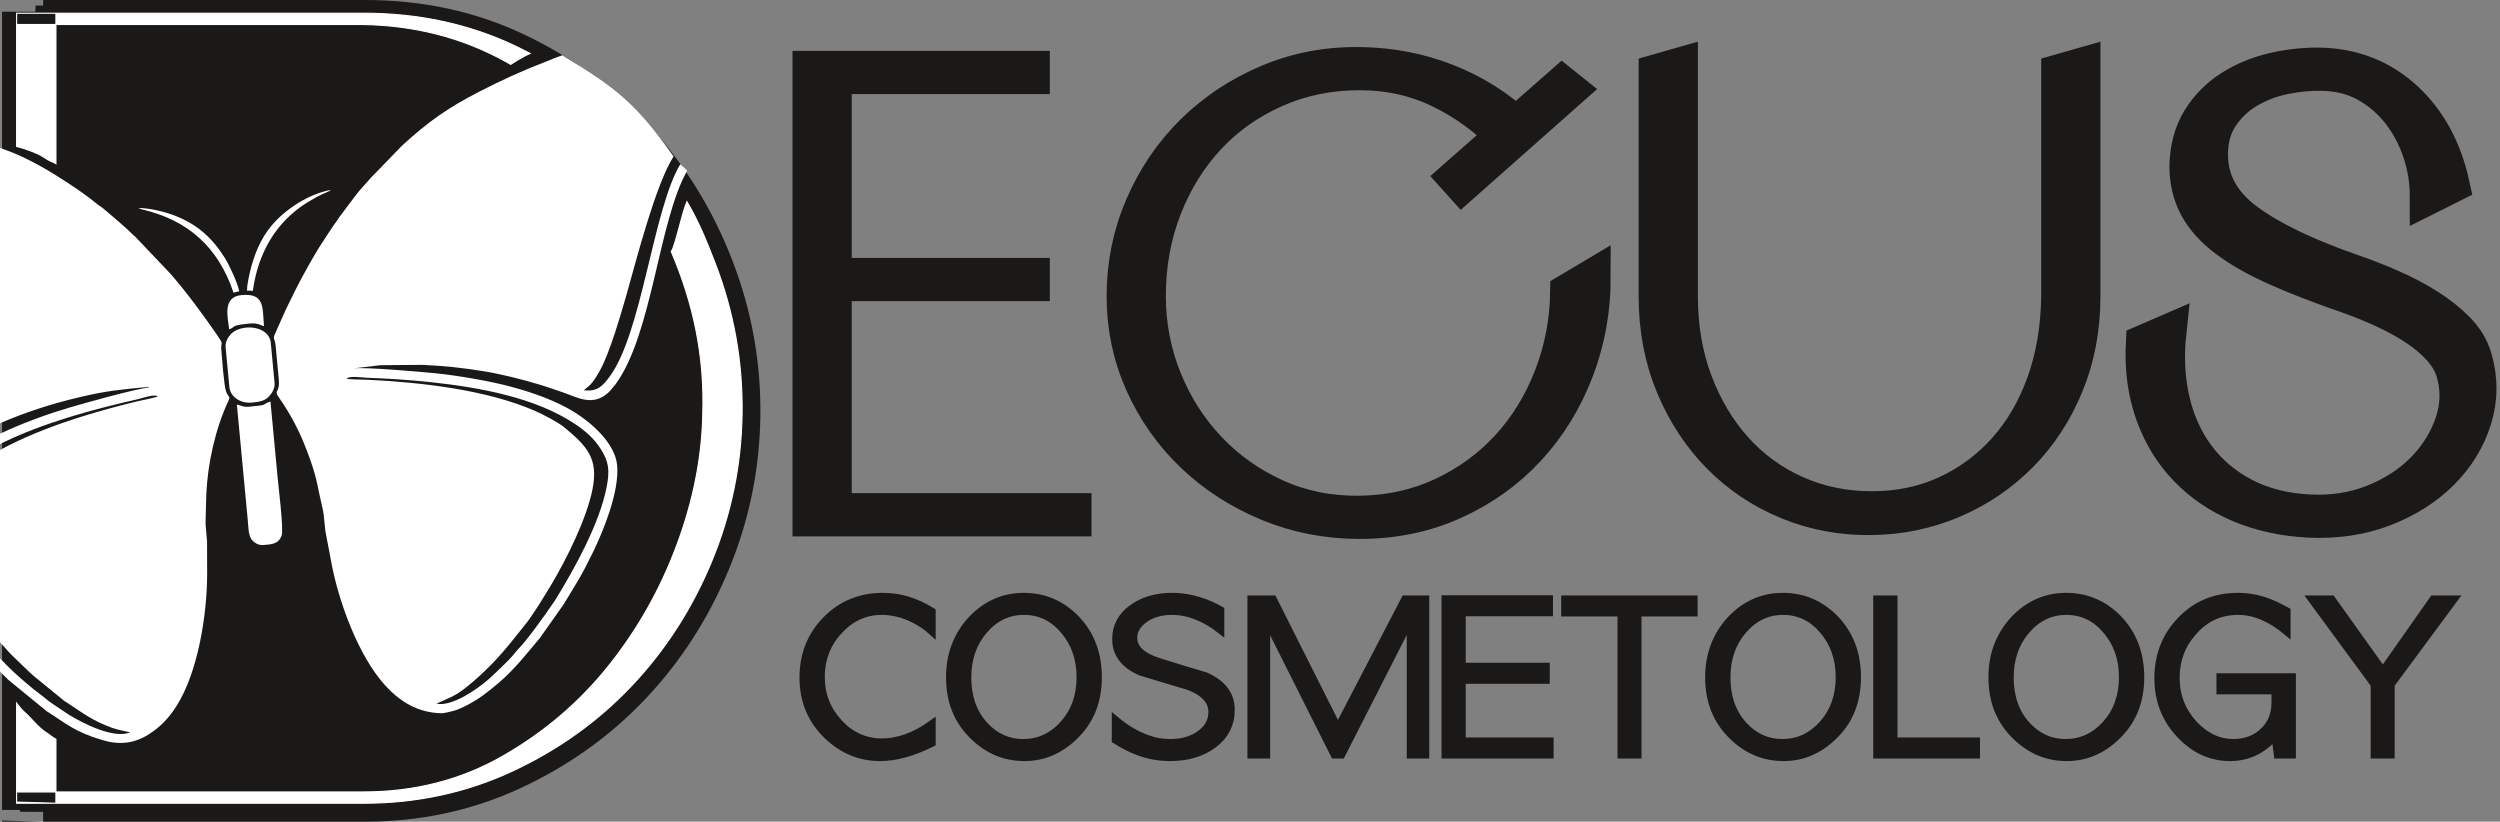
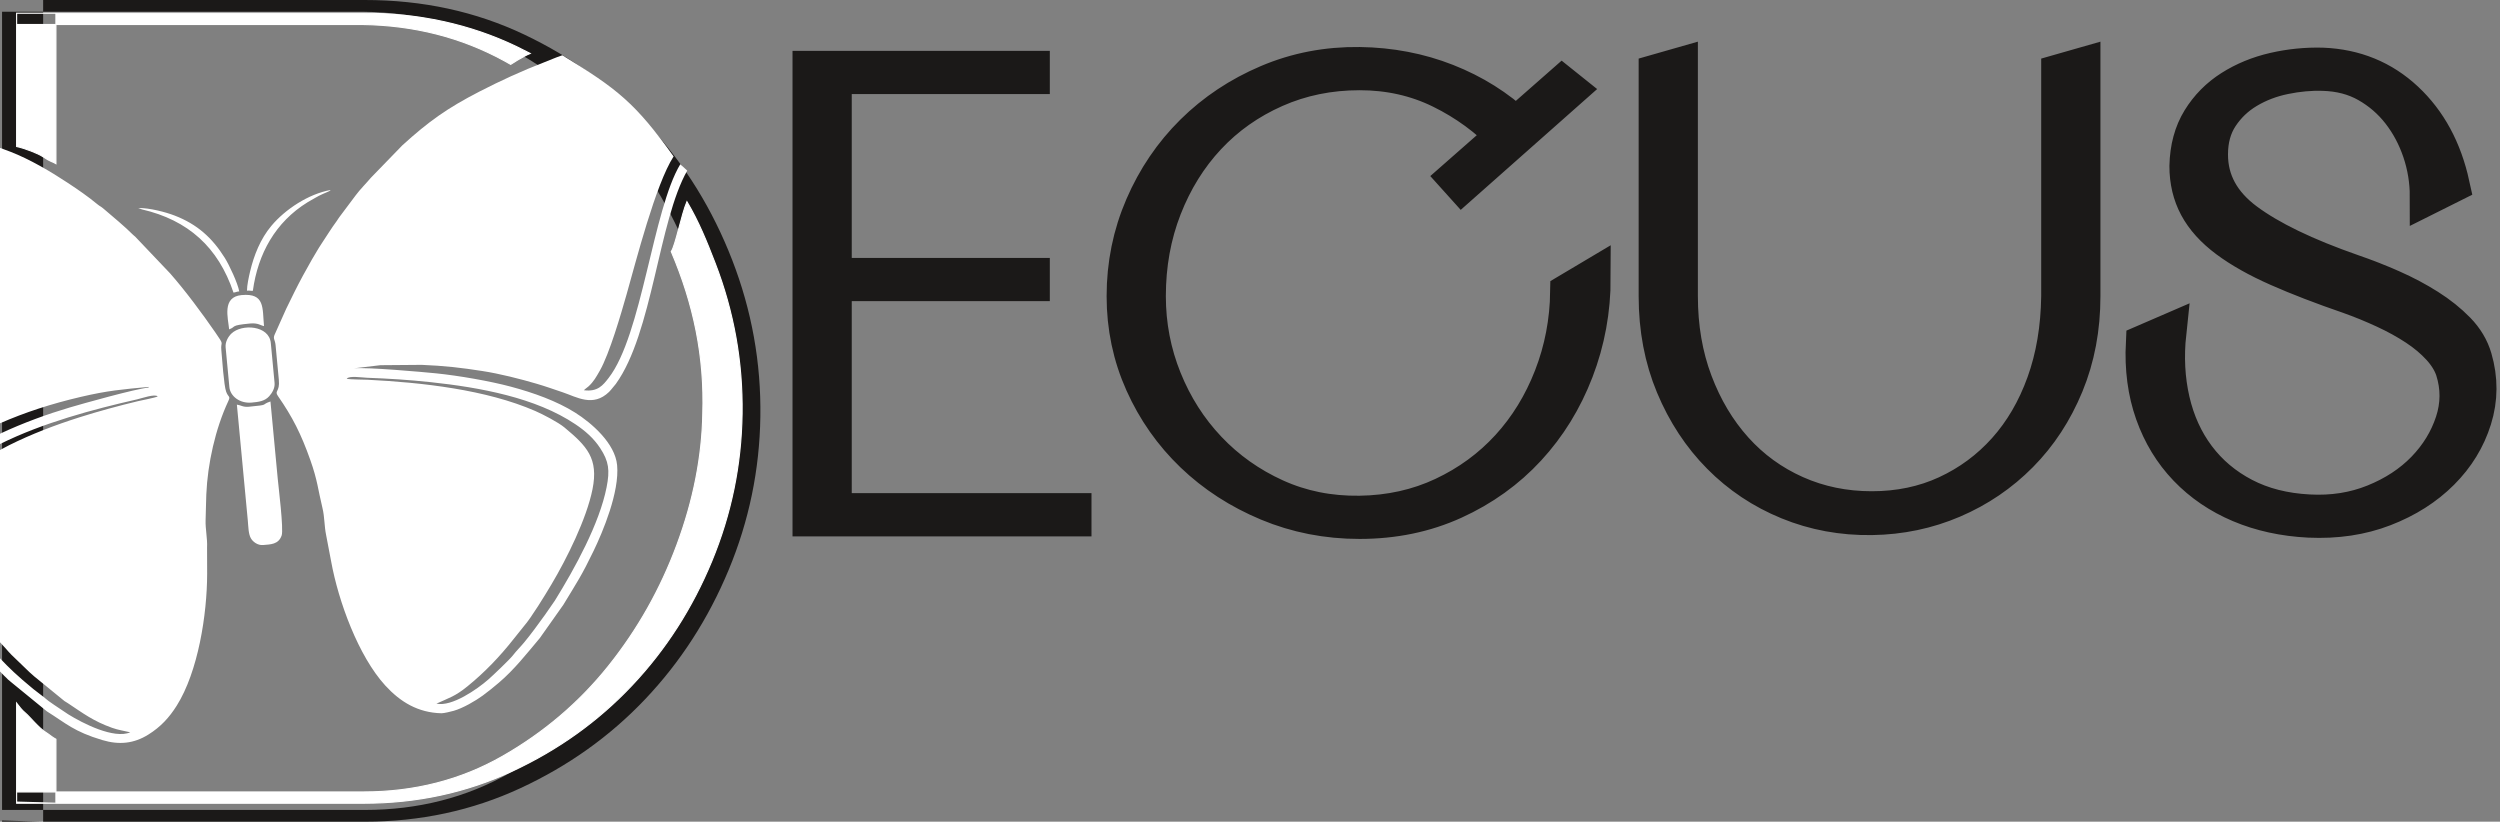
<svg xmlns="http://www.w3.org/2000/svg" width="642" height="211" viewBox="0 0 642 211" fill="none">
  <rect x="0" y="0" width="642" height="211" fill="#808080" stroke="none" />
  <path fill-rule="evenodd" clip-rule="evenodd" d="M264.87 17.787V19.433H214.006V70.956H264.87V72.602H214.006V131.368H275.57V133.014H208.244V17.787H264.87ZM386.847 35.4C382.018 30.352 376.421 26.264 370.056 23.136C363.692 20.009 356.723 18.445 349.151 18.445C341.359 18.445 334.116 19.927 327.422 22.889C320.728 25.852 314.967 29.913 310.138 35.07C305.31 40.228 301.524 46.319 298.78 53.342C296.037 60.366 294.665 67.938 294.665 76.058C294.665 83.521 296.037 90.654 298.78 97.458C301.524 104.262 305.337 110.243 310.22 115.4C315.104 120.558 320.865 124.646 327.505 127.664C334.144 130.682 341.359 132.136 349.151 132.026C356.943 131.916 364.103 130.325 370.632 127.252C377.162 124.179 382.786 120.064 387.505 114.906C392.224 109.749 395.928 103.713 398.616 96.799C401.305 89.886 402.704 82.588 402.814 74.906L408.905 71.285C408.905 79.625 407.45 87.581 404.542 95.153C401.634 102.725 397.546 109.365 392.279 115.071C387.011 120.777 380.701 125.305 373.349 128.651C365.996 131.999 357.93 133.672 349.151 133.672C340.811 133.672 332.964 132.136 325.611 129.063C318.259 125.99 311.867 121.847 306.434 116.635C301.002 111.422 296.723 105.332 293.595 98.364C290.467 91.395 288.903 83.96 288.903 76.058C288.903 67.938 290.467 60.256 293.595 53.013C296.723 45.77 301.002 39.46 306.434 34.083C311.867 28.706 318.259 24.453 325.611 21.326C332.964 18.198 340.811 16.689 349.151 16.799C357.052 16.909 364.487 18.335 371.455 21.078C378.424 23.822 384.542 27.663 389.81 32.601L386.847 35.4ZM402.814 23.054L375.489 47.252L374.007 45.606L401.168 21.737L402.814 23.054ZM534.667 16.963V76.058C534.667 84.289 533.24 91.861 530.387 98.775C527.534 105.689 523.638 111.642 518.7 116.635C513.761 121.628 508.028 125.524 501.498 128.322C494.968 131.121 488.027 132.575 480.675 132.685C473.103 132.794 465.969 131.477 459.275 128.734C452.581 125.99 446.737 122.095 441.744 117.046C436.751 111.998 432.8 105.99 429.892 99.022C426.984 92.053 425.53 84.399 425.53 76.058V18.609L431.291 16.963V76.058C431.291 84.07 432.553 91.422 435.077 98.116C437.601 104.811 441.059 110.599 445.448 115.483C449.838 120.366 455.05 124.152 461.086 126.841C467.122 129.529 473.651 130.874 480.675 130.874C487.698 130.874 494.118 129.529 499.934 126.841C505.75 124.152 510.798 120.421 515.078 115.647C519.358 110.874 522.705 105.14 525.119 98.445C527.534 91.751 528.796 84.289 528.906 76.058V18.609L534.667 16.963ZM635.244 92.026C636.781 97.293 636.753 102.479 635.162 107.581C633.571 112.684 630.8 117.211 626.849 121.162C622.898 125.112 618.015 128.213 612.199 130.462C606.382 132.712 599.963 133.672 592.939 133.343C586.465 133.014 580.566 131.724 575.244 129.475C569.921 127.225 565.367 124.125 561.581 120.174C557.795 116.224 554.942 111.532 553.021 106.1C551.101 100.668 550.305 94.659 550.634 88.075L556.725 85.441C556.067 91.587 556.368 97.403 557.63 102.89C558.892 108.377 561.087 113.206 564.215 117.376C567.342 121.546 571.32 124.893 576.149 127.417C580.977 129.941 586.574 131.368 592.939 131.697C598.975 132.026 604.572 131.148 609.729 129.063C614.887 126.978 619.194 124.152 622.651 120.585C626.108 117.019 628.577 112.986 630.059 108.487C631.54 103.987 631.568 99.488 630.141 94.989C629.483 93.013 628.303 91.093 626.602 89.227C624.901 87.362 622.844 85.633 620.429 84.042C618.015 82.451 615.326 80.969 612.363 79.598C609.4 78.226 606.382 76.991 603.31 75.894C596.286 73.48 590.168 71.12 584.956 68.816C579.743 66.511 575.408 64.07 571.951 61.49C568.494 58.912 565.943 56.086 564.297 53.013C562.651 49.941 561.828 46.483 561.828 42.642C561.938 38.033 563.008 34.083 565.038 30.791C567.068 27.498 569.729 24.81 573.021 22.725C576.313 20.64 579.99 19.131 584.05 18.198C588.111 17.265 592.226 16.854 596.396 16.963C604.736 17.293 611.842 20.201 617.713 25.688C623.584 31.175 627.508 38.417 629.483 47.416L623.557 50.379C623.557 46.428 622.926 42.588 621.664 38.857C620.402 35.126 618.618 31.778 616.314 28.815C614.009 25.852 611.211 23.438 607.919 21.573C604.627 19.707 600.84 18.719 596.561 18.609C593.378 18.5 590.058 18.801 586.602 19.515C583.145 20.228 579.99 21.435 577.137 23.136C574.283 24.837 571.951 27.06 570.141 29.803C568.33 32.546 567.424 35.839 567.424 39.679C567.424 46.483 570.525 52.19 576.725 56.799C582.925 61.408 592.006 65.798 603.968 69.968C607.48 71.175 610.909 72.519 614.256 74.001C617.603 75.483 620.704 77.129 623.557 78.939C626.41 80.75 628.879 82.725 630.964 84.865C633.049 87.005 634.476 89.392 635.244 92.026Z" fill="#1B1918" stroke="#1B1918" stroke-width="9.449" />
-   <path fill-rule="evenodd" clip-rule="evenodd" d="M239.34 157.015V162.166C237.989 160.942 236.437 159.888 234.684 159.004C231.946 157.644 229.189 156.964 226.414 156.964C222.141 156.964 218.471 158.647 215.403 162.013C213.87 163.679 212.729 165.498 211.98 167.47C211.231 169.442 210.857 171.55 210.857 173.795C210.857 178.385 212.391 182.329 215.458 185.627C218.489 188.925 222.177 190.575 226.523 190.575C228.568 190.575 230.658 190.192 232.795 189.427C234.931 188.662 237.113 187.48 239.34 185.882V190.829C234.447 193.278 230.01 194.502 226.03 194.502C220.881 194.502 216.371 192.648 212.5 188.942C208.338 184.964 206.256 179.983 206.256 173.998C206.256 168.184 208.191 163.271 212.062 159.259C216.006 155.213 220.881 153.189 226.687 153.189C228.951 153.189 231.124 153.512 233.205 154.158C235.287 154.804 237.332 155.757 239.34 157.015ZM263.058 194.502C258.092 194.502 253.746 192.699 250.021 189.095C245.931 185.185 243.887 180.136 243.887 173.947C243.887 168.031 245.804 163.033 249.638 158.953C253.362 155.11 257.781 153.189 262.894 153.189C268.079 153.189 272.534 155.077 276.258 158.851C280.093 162.829 282.01 167.844 282.01 173.897C282.01 180.187 279.929 185.287 275.766 189.197C272.077 192.733 267.842 194.502 263.058 194.502ZM262.729 190.727C266.783 190.727 270.233 189.146 273.082 185.984C275.967 182.754 277.409 178.725 277.409 173.897C277.409 171.55 277.062 169.374 276.368 167.368C275.674 165.362 274.634 163.543 273.246 161.911C270.471 158.613 267.038 156.964 262.948 156.964C258.895 156.964 255.462 158.613 252.651 161.911C249.875 165.141 248.487 169.17 248.487 173.998C248.487 179.031 249.948 183.128 252.869 186.29C255.609 189.248 258.895 190.727 262.729 190.727ZM313.451 156.657V161.809C312.502 161.061 311.543 160.398 310.575 159.82C309.607 159.242 308.649 158.766 307.699 158.392C305.509 157.439 303.281 156.964 301.017 156.964C298.169 156.964 295.813 157.626 293.951 158.953C292.052 160.313 291.102 161.928 291.102 163.798C291.102 166.518 293.257 168.558 297.566 169.918C299.575 170.564 301.574 171.185 303.564 171.78C305.554 172.375 307.572 172.978 309.617 173.59C313.962 175.529 316.135 178.419 316.135 182.261C316.135 186.001 314.583 189.01 311.479 191.288C308.521 193.43 304.851 194.502 300.469 194.502C297.548 194.502 294.736 193.975 292.034 192.92C290.464 192.343 288.602 191.391 286.447 190.064V184.862C289.258 187.208 292.107 188.857 294.992 189.809C295.941 190.149 296.872 190.387 297.785 190.524C298.698 190.659 299.611 190.727 300.524 190.727C303.446 190.727 305.91 190.047 307.919 188.687C310.146 187.191 311.26 185.236 311.26 182.822C311.26 179.898 309.142 177.67 304.906 176.141C302.861 175.563 300.853 174.967 298.881 174.355C296.909 173.744 294.937 173.148 292.965 172.57C288.692 170.734 286.556 167.912 286.556 164.104C286.556 160.908 287.907 158.307 290.61 156.3C293.385 154.227 296.854 153.189 301.017 153.189C303.573 153.189 306.129 153.631 308.685 154.515C310 154.923 311.589 155.637 313.451 156.657ZM321.284 193.839V153.852H326.926L343.577 186.953L360.777 153.852H366.09V193.839H362.201V159.105L344.508 193.839H342.646L325.228 159.156V193.839H321.284ZM371.129 153.801H397.86V157.32H375.457V171.142H397.038V174.662H375.457V190.319H398.024V193.839H371.129V153.801ZM401.859 153.852H434.997V157.371H420.591V193.839H416.319V157.371H401.859V153.852ZM458.003 194.502C453.037 194.502 448.691 192.699 444.967 189.095C440.877 185.185 438.832 180.136 438.832 173.947C438.832 168.031 440.749 163.033 444.583 158.953C448.308 155.11 452.726 153.189 457.839 153.189C463.024 153.189 467.479 155.077 471.204 158.851C475.038 162.829 476.955 167.844 476.955 173.897C476.955 180.187 474.874 185.287 470.711 189.197C467.022 192.733 462.787 194.502 458.003 194.502ZM457.675 190.727C461.728 190.727 465.178 189.146 468.027 185.984C470.912 182.754 472.354 178.725 472.354 173.897C472.354 171.55 472.007 169.374 471.313 167.368C470.619 165.362 469.579 163.543 468.191 161.911C465.416 158.613 461.984 156.964 457.893 156.964C453.84 156.964 450.407 158.613 447.596 161.911C444.82 165.141 443.433 169.17 443.433 173.998C443.433 179.031 444.894 183.128 447.815 186.29C450.554 189.248 453.84 190.727 457.675 190.727ZM481.994 153.852H486.322V190.319H507.52V193.839H481.994V153.852ZM530.745 194.502C525.779 194.502 521.433 192.699 517.708 189.095C513.618 185.185 511.573 180.136 511.573 173.947C511.573 168.031 513.49 163.033 517.325 158.953C521.049 155.11 525.468 153.189 530.581 153.189C535.766 153.189 540.221 155.077 543.945 158.851C547.78 162.829 549.697 167.844 549.697 173.897C549.697 180.187 547.616 185.287 543.452 189.197C539.764 192.733 535.528 194.502 530.745 194.502ZM530.416 190.727C534.469 190.727 537.92 189.146 540.768 185.984C543.653 182.754 545.096 178.725 545.096 173.897C545.096 171.55 544.748 169.374 544.055 167.368C543.361 165.362 542.321 163.543 540.933 161.911C538.157 158.613 534.725 156.964 530.635 156.964C526.582 156.964 523.149 158.613 520.337 161.911C517.562 165.141 516.174 169.17 516.174 173.998C516.174 179.031 517.635 183.128 520.556 186.29C523.295 189.248 526.582 190.727 530.416 190.727ZM587.272 156.913V162.217C585.264 160.551 583.329 159.31 581.466 158.494C579.276 157.473 577.03 156.964 574.729 156.964C570.091 156.964 566.239 158.749 563.171 162.319C560.25 165.583 558.789 169.493 558.789 174.049C558.789 178.674 560.359 182.686 563.5 186.086C566.458 189.18 569.799 190.727 573.524 190.727C576.482 190.727 578.965 189.843 580.973 188.075C583.165 186.137 584.26 183.587 584.26 180.425V177.365H570.128V173.846H588.642V193.839H584.862L584.26 188.993C582.982 190.49 581.612 191.662 580.152 192.512C577.888 193.839 575.405 194.502 572.702 194.502C567.773 194.502 563.482 192.546 559.83 188.637C556.069 184.692 554.189 179.864 554.189 174.151C554.189 168.269 556.142 163.305 560.049 159.259C563.957 155.213 568.832 153.189 574.674 153.189C577.23 153.189 579.732 153.631 582.179 154.515C583.457 154.957 585.155 155.757 587.272 156.913ZM593.626 153.852H598.775L611.922 172.264L624.848 153.852H630.216L614.003 175.783V193.839H609.731V175.783L593.626 153.852Z" fill="#1B1918" stroke="#1B1918" stroke-width="1.89" />
  <path fill-rule="evenodd" clip-rule="evenodd" d="M0.53 0H11.081V211.008L0.53 210.707V0ZM0.53 211.008V207.994H93.676C107.341 207.994 119.75 204.829 130.904 198.499C142.057 192.168 151.552 184.13 159.389 174.383C167.227 164.637 173.356 153.835 177.778 141.978C182.199 130.122 184.51 118.466 184.711 107.011C185.113 94.954 183.153 82.745 178.833 70.386C174.512 58.027 168.382 46.874 160.445 36.926C152.507 26.979 142.811 18.89 131.356 12.66C119.901 6.43 107.24 3.215 93.374 3.014H0.53V0H93.676C108.547 0 122.212 2.964 134.671 8.892C147.131 14.821 157.883 22.709 166.926 32.555C175.969 42.403 183.002 53.807 188.027 66.769C193.051 79.731 195.462 93.145 195.261 107.011C195.06 120.677 192.347 133.789 187.122 146.349C181.897 158.909 174.763 169.962 165.72 179.508C156.677 189.053 145.976 196.69 133.617 202.417C121.257 208.145 107.944 211.008 93.676 211.008H0.53Z" fill="#1B1918" />
-   <path fill-rule="evenodd" clip-rule="evenodd" d="M7.592 23.361L9.158 1.426L53.937 1.263L96.853 1.636L109.438 3.328L119.418 5.934L128.013 8.084L137.682 13.916L146.277 18.523L152.572 25.12L165.353 36.31L177.277 55.864L188.246 82.57L188.723 123.104L177.277 159.825L141.51 195.592L125.296 203.699L105.266 208.943L5.121 208.466L7.592 23.361Z" fill="#1B1918" />
  <path fill-rule="evenodd" clip-rule="evenodd" d="M4.267 3.394H14.361V42.018C13.507 41.486 13.15 41.668 10.923 40.163C9.81 39.411 6.364 38.068 4.267 37.618V3.394ZM14.361 189.837V206.268L4.267 205.978V180.575C4.911 181.413 5.565 182.323 6.548 183.133C7.539 183.95 10.013 187.019 11.805 188.107C12.701 188.652 13.379 189.326 14.361 189.837ZM4.267 206.268V203.37H93.38C106.453 203.37 118.326 200.327 128.996 194.241C139.666 188.155 148.751 180.426 156.25 171.055C163.748 161.684 169.612 151.299 173.841 139.899C178.071 128.5 180.282 117.293 180.474 106.28C180.961 91.6 178.126 78.06 172.383 64.602C173.426 63.163 175.031 54.987 176.401 51.797C179.416 56.89 181.451 61.896 183.646 67.589C188.453 80.051 190.76 92.948 190.568 106.28C190.376 119.419 187.78 132.026 182.781 144.102C177.782 156.178 170.957 166.805 162.306 175.982C153.654 185.16 143.416 192.502 131.592 198.009C119.768 203.515 107.03 206.268 93.38 206.268H4.267ZM131.145 16.527C130.578 16.202 130.006 15.881 129.429 15.566C118.47 9.576 106.357 6.485 93.091 6.292H4.267V3.394H93.38C107.607 3.394 120.681 6.243 132.601 11.943C133.8 12.517 134.982 13.111 136.149 13.723C135.687 13.912 135.159 14.162 134.538 14.499C133.608 15.003 132.375 15.714 131.145 16.527Z" fill="white" />
  <path d="M4.267 3.394H14.361V42.018C13.507 41.486 13.15 41.668 10.923 40.163C9.81 39.411 6.364 38.068 4.267 37.618V3.394ZM4.267 3.394V6.292H93.091C106.357 6.485 118.47 9.576 129.429 15.566C130.006 15.881 130.578 16.202 131.145 16.527C132.375 15.714 133.608 15.003 134.538 14.499C135.159 14.162 135.687 13.912 136.149 13.723C134.982 13.111 133.8 12.517 132.601 11.943C120.681 6.243 107.607 3.394 93.38 3.394H4.267ZM14.361 189.837V206.268L4.267 205.978V180.575C4.911 181.413 5.565 182.323 6.548 183.133C7.539 183.95 10.013 187.019 11.805 188.107C12.701 188.652 13.379 189.326 14.361 189.837ZM4.267 206.268V203.37H93.38C106.453 203.37 118.326 200.327 128.996 194.241C139.666 188.155 148.751 180.426 156.25 171.055C163.748 161.684 169.612 151.299 173.841 139.899C178.071 128.5 180.282 117.293 180.474 106.28C180.961 91.6 178.126 78.06 172.383 64.602C173.426 63.163 175.031 54.987 176.401 51.797C179.416 56.89 181.451 61.896 183.646 67.589C188.453 80.051 190.76 92.948 190.568 106.28C190.376 119.419 187.78 132.026 182.781 144.102C177.782 156.178 170.957 166.805 162.306 175.982C153.654 185.16 143.416 192.502 131.592 198.009C119.768 203.515 107.03 206.268 93.38 206.268H4.267Z" stroke="white" stroke-width="0.288" />
  <path fill-rule="evenodd" clip-rule="evenodd" d="M144.404 14.19C158.542 22.837 163.111 26.404 172.982 40.17C168.359 47.303 163.32 67.114 160.915 75.57C159.509 80.511 156.523 90.832 154.032 95.191C153.101 96.821 152.451 98.002 151.147 99.212C150.813 99.522 150.277 99.848 149.946 100.212C153.502 100.674 154.848 98.918 156.293 97.062C164.849 86.066 167.639 53.865 174.701 42.168L176.484 43.812C169.108 56.74 167.579 85.503 158.146 98.59L156.875 100.132C156.659 100.351 156.608 100.448 156.397 100.652C152.289 104.629 148.099 101.949 144.5 100.741C142.286 99.998 140.222 99.256 137.894 98.571C133.592 97.305 128.304 95.958 123.816 95.27C121.225 94.872 118.839 94.523 116.25 94.255C113.571 93.977 111.165 93.82 108.305 93.695L97.682 93.782L90.898 94.586C94.349 94.263 108.606 95.53 111.999 95.875C117.712 96.456 125.807 97.853 131.177 99.294C137.091 100.88 142.948 102.982 147.671 105.944C151.918 108.607 157.947 113.837 158.475 119.442C159.125 126.343 154.779 136.612 152.447 141.448C149.333 147.907 148.249 149.389 144.673 155.304L138.617 163.87C135.3 167.816 132.063 171.962 128.11 175.317C126.72 176.497 125.521 177.47 123.979 178.613C122.159 179.961 118.838 181.878 116.537 182.529C115.859 182.721 113.996 183.183 113.347 183.166C107.365 183.012 102.836 180.304 98.928 176.028C92.037 168.486 86.901 154.44 85.036 144.16L83.752 137.423C83.259 135.066 83.378 132.81 82.808 130.46C81.646 125.666 81.565 123.413 79.661 118.051C77.337 111.503 75.152 107.134 71.372 101.694C70.387 100.276 71.905 100.711 71.608 97.56L70.766 88.633C70.633 87.213 70.068 87.024 70.502 85.987L73.494 79.3C74.929 76.341 76.266 73.608 77.784 70.799L80.113 66.624C80.962 65.239 81.678 63.904 82.58 62.564C84.002 60.451 84.966 58.798 86.529 56.678C86.831 56.268 86.849 56.122 87.19 55.699L91.353 50.143C92.377 48.738 94.29 46.805 95.199 45.696L103.326 37.315C110.042 31.204 114.876 27.755 123.148 23.499C128.448 20.773 134.09 18.17 139.733 16.004C141.739 15.234 142.319 14.904 144.404 14.19ZM0 37.975L0 108.703C6.453 105.886 13.084 103.715 20.761 101.916C27.663 100.299 31.405 99.991 38.156 99.359L38.171 99.524C34.782 99.842 21.056 103.708 17.817 104.668C12.325 106.296 5.992 108.558 0 111.384L0 114.03C11.104 108.515 24.022 105.107 35.214 102.552C36.428 102.275 39.794 101.079 40.503 101.807C39.749 102.164 36.457 102.775 35.42 103.024C30.467 104.215 25.261 105.625 20.462 107.148C14.117 109.16 8.038 111.485 2.365 114.319C1.561 114.721 0.772 115.136 0 115.562V164.937C0.497 165.488 0.987 166.019 1.464 166.529C2.048 167.152 2.274 167.518 2.903 168.116L7.574 172.618C8.293 173.193 8.583 173.576 9.173 174.008L16.547 180.027C16.88 180.265 17.115 180.37 17.46 180.599C21.375 183.198 23.928 185.163 28.743 186.892C30.452 187.507 31.751 187.637 33.449 188.058C29.249 189.848 21.263 185.753 17.534 183.444L13.898 181.011C13.175 180.465 12.628 180.174 12.082 179.701C10.8 178.591 9.774 177.945 8.561 176.948C4.348 173.48 2.336 171.515 0 169.058L0 172.441L1.116 173.578C1.569 173.954 1.639 174.116 2.039 174.491C2.385 174.816 2.688 174.993 3.034 175.318L12.051 182.686C16.948 185.745 18.975 187.873 26.27 190.05C30.577 191.336 34.36 190.973 38.094 188.642C41.297 186.643 43.473 184.243 45.37 181.235C50.867 172.521 53.191 157.808 53.196 147.298L53.175 140.574C53.298 138.381 52.711 135.738 52.798 133.554C52.881 131.449 52.889 129.13 52.979 126.997C53.316 119.021 55.305 110.11 58.631 102.996C59.263 101.644 58.634 102.115 58.078 100.593C57.482 98.958 57.04 92.079 56.839 89.938C56.6 87.409 57.796 88.986 55.29 85.36C51.953 80.531 47.614 74.672 43.704 70.225L34.729 60.783C34.382 60.46 34.2 60.375 33.849 60.001C32.694 58.77 28.436 55.134 26.884 53.845C26.541 53.56 26.325 53.351 25.962 53.114C25.525 52.829 25.423 52.797 24.993 52.44C22.599 50.453 20.047 48.71 17.445 46.985C13.051 44.071 7.622 40.881 2.692 38.975C1.837 38.645 0.938 38.31 0 37.975ZM89.034 97.262C89.587 96.426 92.977 96.962 94.224 97.007C99.718 97.207 105.149 97.552 110.591 98.137C123.238 99.496 137.567 102.091 147.767 108.951C150.207 110.593 152.436 112.49 154.135 115.093C156.357 118.495 156.639 120.743 155.773 125.135C153.931 134.478 147.644 145.921 142.477 154.254L139.924 157.932C138.133 160.402 136.467 162.722 134.602 164.976C133.603 166.185 132.713 167.013 131.671 168.348C130.852 169.397 126.546 173.5 125.339 174.549C122.555 176.97 116.035 181.563 112.075 180.694C115.394 179.174 116.827 178.856 120.027 176.263C124.461 172.67 128.361 168.594 131.891 164.108L134.535 160.807C136.409 158.683 139.992 152.797 141.629 150.044C145.531 143.484 150.628 133.261 152.153 125.65C153.745 117.703 150.72 114.578 144.951 109.772C143.365 108.451 139.471 106.422 137.455 105.543C124.856 100.053 108.353 98.219 94.4 97.521C93.3 97.466 89.86 97.478 89.034 97.262ZM67.574 139.963C69.433 139.789 71.524 139.862 72.334 137.491C72.867 135.934 71.522 125.062 71.322 122.935C70.699 116.323 70.076 109.711 69.453 103.099C66.802 103.982 69.479 103.93 63.894 104.453C62.394 104.593 61.886 104.049 60.831 103.906L63.635 133.661C63.791 135.324 63.78 137.098 64.425 138.232C64.934 139.128 66.179 140.093 67.574 139.963ZM57.937 89.168L58.903 99.417C59.12 101.722 61.566 103.67 64.629 103.383C66.388 103.219 67.978 103.041 69.123 101.759C69.825 100.973 70.642 99.738 70.509 98.33L69.543 88.081C69.116 83.548 62.108 83.079 59.418 85.665C58.66 86.393 57.805 87.763 57.937 89.168ZM58.843 84.58C60.778 83.866 58.967 83.568 64.221 83.076C66.303 82.881 66.92 83.594 67.797 83.742C67.359 79.099 68.104 75.208 62.028 75.777C56.952 76.252 58.567 81.655 58.843 84.58ZM59.96 75.137C60.709 75.05 60.604 74.909 61.437 74.832C61.059 72.721 58.874 68.057 57.729 66.227C54.466 61.01 50.604 57.588 44.884 55.369C42.612 54.488 38.472 53.381 35.5 53.413L36.426 53.77C48.283 56.511 56.047 63.463 59.96 75.137ZM63.427 74.645C64.26 74.567 64.183 74.724 64.934 74.671C66.236 65.135 70.734 57.048 78.963 51.955C79.653 51.527 80.269 51.221 80.921 50.827C81.516 50.466 82.203 50.118 82.853 49.831C83.267 49.649 83.527 49.538 83.943 49.359C83.996 49.337 84.351 49.185 84.423 49.146C84.741 48.972 84.677 49.029 84.91 48.786C79.241 49.795 73.235 53.753 69.679 58.008C66.891 61.344 65.216 65.499 64.204 69.799C63.908 71.059 63.412 73.307 63.427 74.645Z" fill="white" />
</svg>